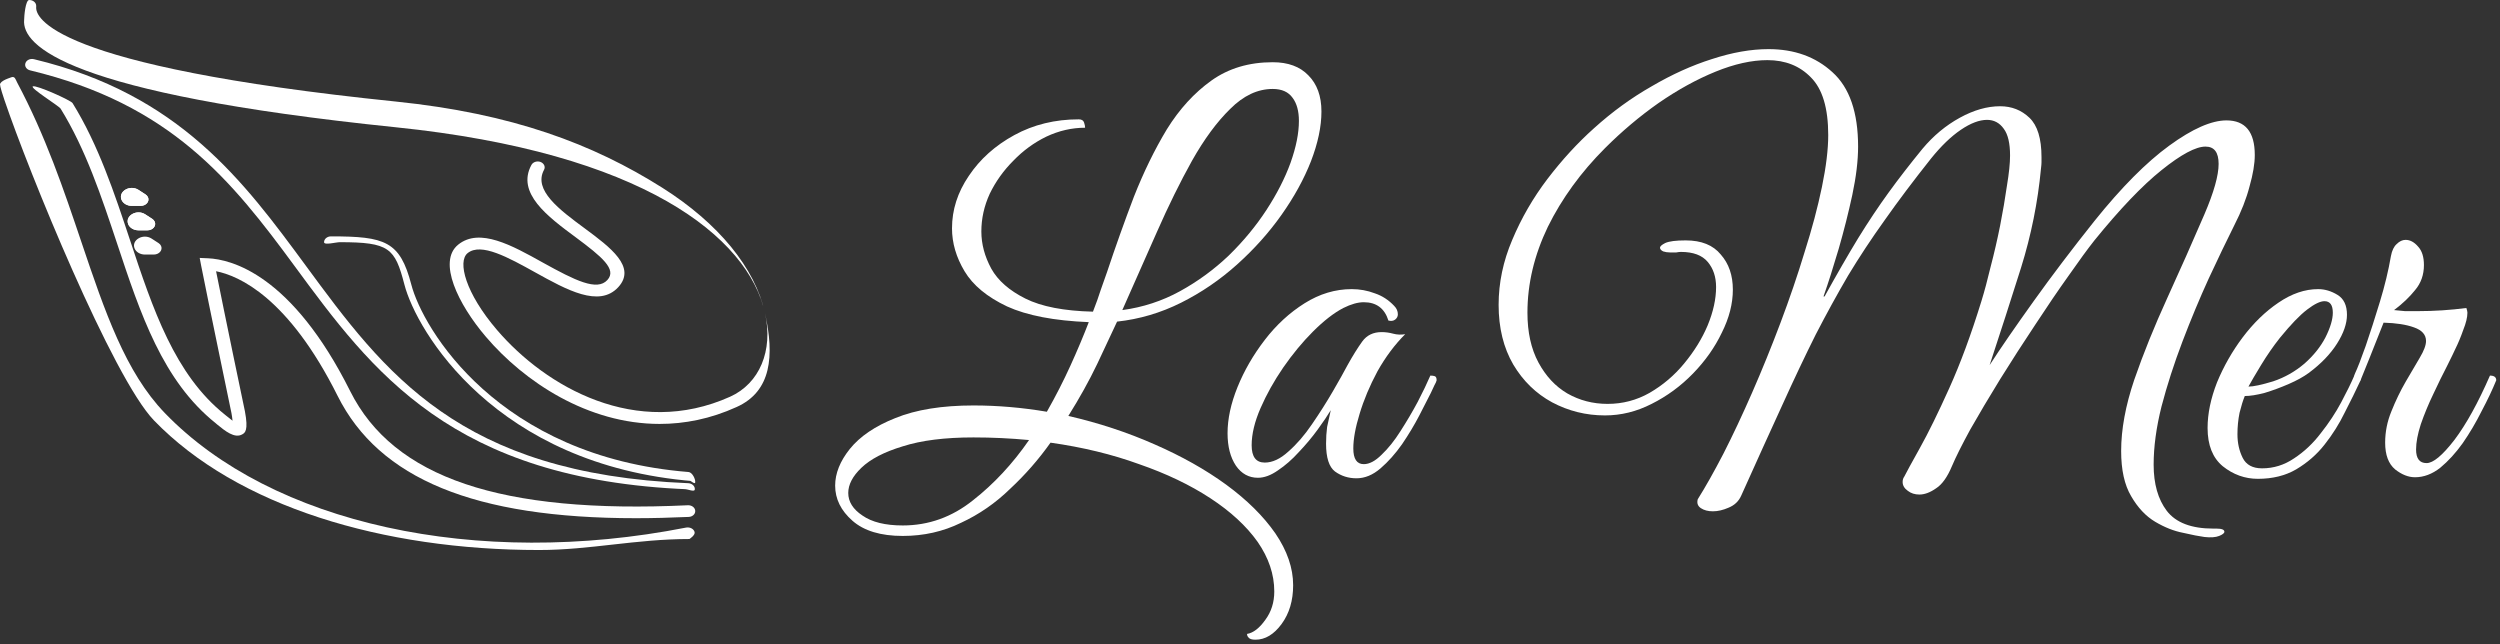
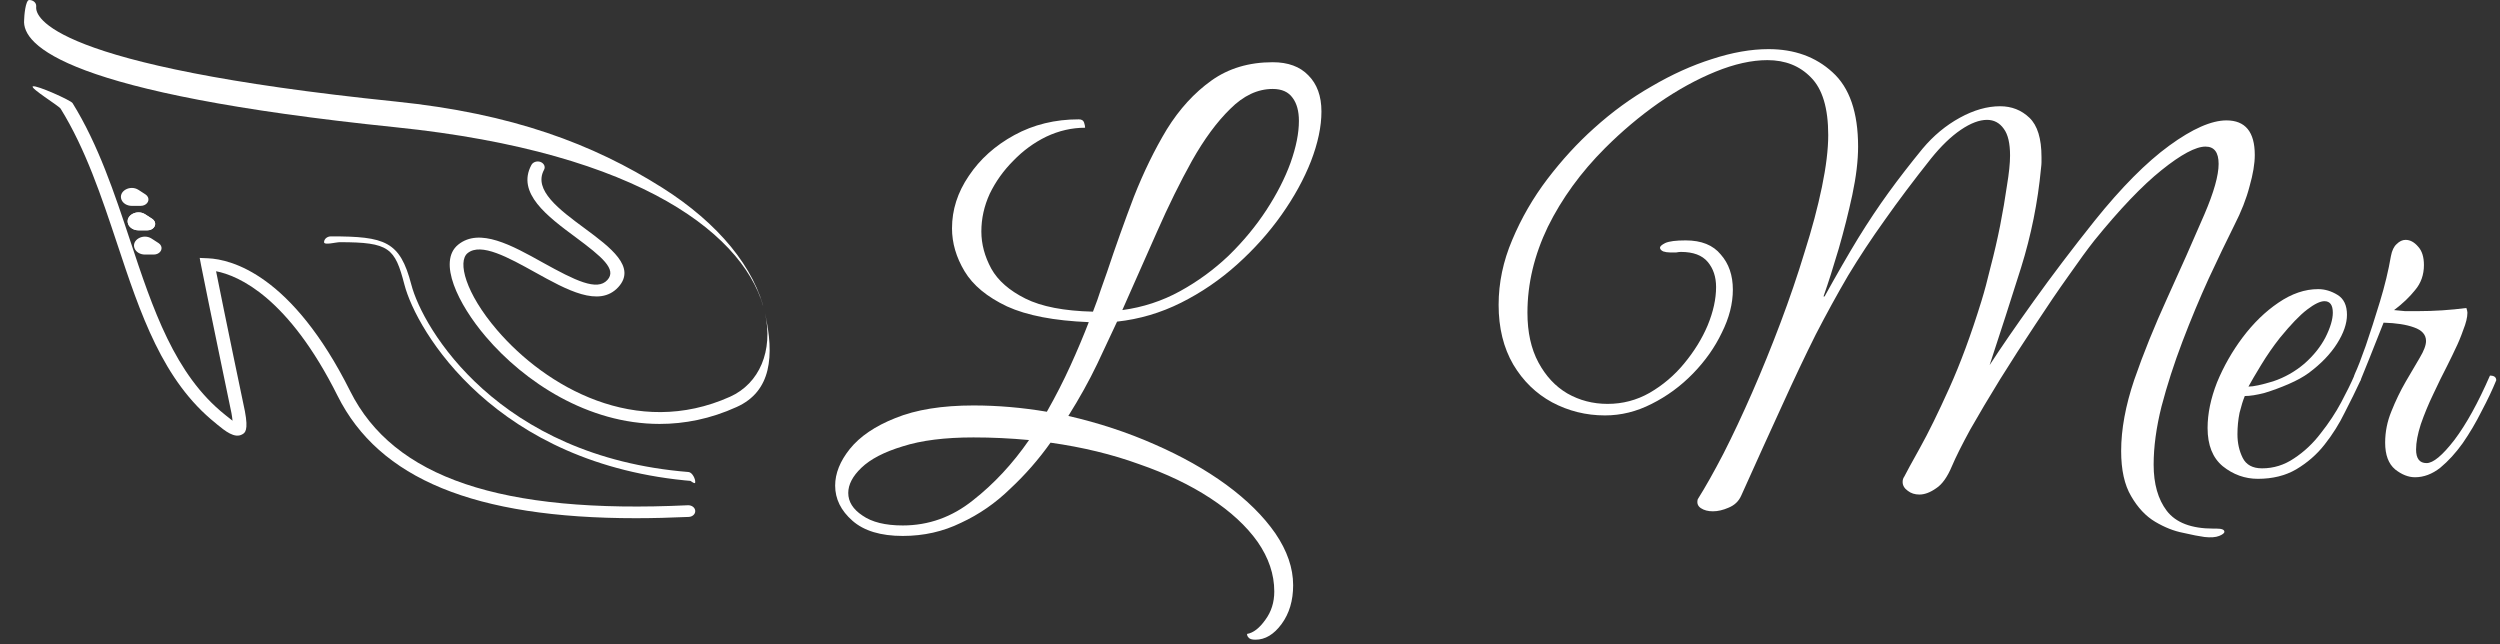
<svg xmlns="http://www.w3.org/2000/svg" width="458" height="118" viewBox="0 0 458 118" fill="none">
  <rect x="0" y="0" width="458" height="118" fill="#333333" stroke="none" />
  <path d="M229.992 117.192C229.352 117.192 228.936 117.064 228.744 116.808C228.552 116.616 228.456 116.392 228.456 116.136C229.608 115.944 230.728 115.08 231.816 113.544C232.904 112.072 233.448 110.344 233.448 108.36C233.448 105.224 232.424 102.184 230.376 99.24C228.328 96.36 225.448 93.704 221.736 91.272C218.024 88.84 213.672 86.76 208.68 85.032C203.752 83.24 198.344 81.928 192.456 81.096C190.28 84.168 187.816 86.984 185.064 89.544C182.376 92.168 179.368 94.248 176.04 95.784C172.776 97.384 169.224 98.184 165.384 98.184C161.352 98.184 158.28 97.256 156.168 95.4C154.056 93.544 153 91.4 153 88.968C153 86.728 153.896 84.488 155.688 82.248C157.544 79.944 160.328 78.056 164.04 76.584C167.816 75.048 172.584 74.28 178.344 74.28C182.76 74.28 187.24 74.664 191.784 75.432C193.384 72.616 194.824 69.8 196.104 66.984C197.384 64.168 198.504 61.512 199.464 59.016C193.128 58.76 188.136 57.8 184.488 56.136C180.84 54.408 178.248 52.264 176.712 49.704C175.176 47.144 174.408 44.52 174.408 41.832C174.408 38.44 175.432 35.24 177.48 32.232C179.528 29.16 182.312 26.664 185.832 24.744C189.352 22.824 193.288 21.864 197.64 21.864C198.152 21.864 198.472 22.056 198.6 22.44C198.728 22.824 198.792 23.144 198.792 23.4C196.36 23.4 193.992 23.944 191.688 25.032C189.448 26.12 187.432 27.592 185.64 29.448C183.848 31.24 182.408 33.256 181.32 35.496C180.296 37.736 179.784 40.04 179.784 42.408C179.784 44.712 180.392 46.984 181.608 49.224C182.824 51.4 184.904 53.224 187.848 54.696C190.792 56.168 194.92 56.968 200.232 57.096C200.808 55.624 201.288 54.28 201.672 53.064C202.12 51.784 202.504 50.696 202.824 49.8C204.36 45.192 205.992 40.616 207.72 36.072C209.512 31.528 211.528 27.4 213.768 23.688C216.072 19.976 218.792 17 221.928 14.76C225.064 12.52 228.808 11.4 233.16 11.4C235.976 11.4 238.152 12.2 239.688 13.8C241.288 15.4 242.088 17.608 242.088 20.424C242.088 23.176 241.448 26.216 240.168 29.544C238.888 32.808 237.096 36.072 234.792 39.336C232.488 42.6 229.768 45.64 226.632 48.456C223.496 51.272 220.072 53.608 216.36 55.464C212.648 57.32 208.744 58.472 204.648 58.92C203.688 60.968 202.472 63.56 201 66.696C199.528 69.768 197.768 72.936 195.72 76.2C201.288 77.48 206.536 79.208 211.464 81.384C216.456 83.56 220.84 86.024 224.616 88.776C228.456 91.592 231.464 94.568 233.64 97.704C235.816 100.904 236.904 104.072 236.904 107.208C236.904 110.024 236.2 112.392 234.792 114.312C233.384 116.232 231.784 117.192 229.992 117.192ZM233.16 16.296C230.408 16.296 227.816 17.512 225.384 19.944C222.952 22.312 220.616 25.48 218.376 29.448C216.2 33.352 214.056 37.704 211.944 42.504C209.832 47.304 207.72 52.072 205.608 56.808C209.384 56.296 212.904 55.144 216.168 53.352C219.432 51.56 222.408 49.384 225.096 46.824C227.784 44.2 230.088 41.416 232.008 38.472C233.928 35.528 235.4 32.648 236.424 29.832C237.448 26.952 237.96 24.392 237.96 22.152C237.96 20.36 237.576 18.952 236.808 17.928C236.04 16.84 234.824 16.296 233.16 16.296ZM155.4 90.312C155.4 91.912 156.264 93.288 157.992 94.44C159.72 95.656 162.184 96.264 165.384 96.264C170.12 96.264 174.408 94.728 178.248 91.656C182.088 88.648 185.512 84.968 188.52 80.616C185.128 80.296 181.736 80.136 178.344 80.136C173.096 80.136 168.776 80.68 165.384 81.768C161.992 82.792 159.464 84.104 157.8 85.704C156.2 87.24 155.4 88.776 155.4 90.312Z" fill="white" />
-   <path d="M248.503 87.624C247.031 87.624 245.719 87.208 244.567 86.376C243.479 85.544 242.935 83.848 242.935 81.288C242.935 80.2 242.999 79.176 243.127 78.216C243.319 77.256 243.543 76.232 243.799 75.144C243.223 76.104 242.423 77.288 241.399 78.696C240.375 80.104 239.223 81.48 237.943 82.824C236.727 84.168 235.447 85.288 234.103 86.184C232.823 87.08 231.607 87.528 230.455 87.528C228.791 87.528 227.447 86.792 226.423 85.32C225.399 83.784 224.887 81.8 224.887 79.368C224.887 76.744 225.495 73.928 226.711 70.92C227.927 67.912 229.591 65.032 231.703 62.28C233.815 59.528 236.247 57.288 238.999 55.56C241.751 53.832 244.631 52.968 247.639 52.968C249.111 52.968 250.519 53.224 251.863 53.736C253.207 54.184 254.391 54.952 255.415 56.04C255.863 56.488 256.087 57 256.087 57.576C256.087 57.96 255.927 58.28 255.607 58.536C255.287 58.792 254.871 58.856 254.359 58.728C253.655 56.488 252.151 55.368 249.847 55.368C248.759 55.368 247.511 55.72 246.103 56.424C244.375 57.32 242.519 58.76 240.535 60.744C238.615 62.664 236.791 64.872 235.063 67.368C233.399 69.8 232.023 72.264 230.935 74.76C229.847 77.256 229.303 79.528 229.303 81.576C229.303 83.688 230.103 84.744 231.703 84.744C233.111 84.744 234.551 84.072 236.023 82.728C237.559 81.384 238.999 79.72 240.343 77.736C241.751 75.688 243.031 73.672 244.183 71.688C245.335 69.704 246.231 68.104 246.871 66.888C247.831 65.16 248.727 63.72 249.559 62.568C250.391 61.416 251.575 60.84 253.111 60.84C253.815 60.84 254.519 60.936 255.223 61.128C255.927 61.32 256.663 61.352 257.431 61.224C255.511 63.144 253.815 65.416 252.343 68.04C250.935 70.664 249.847 73.256 249.079 75.816C248.311 78.312 247.927 80.424 247.927 82.152C247.927 84.072 248.567 85.032 249.847 85.032C250.871 85.032 251.959 84.456 253.111 83.304C254.327 82.152 255.479 80.712 256.567 78.984C257.719 77.192 258.775 75.4 259.735 73.608C260.695 71.752 261.463 70.152 262.039 68.808C262.359 68.808 262.615 68.84 262.807 68.904C263.063 68.968 263.191 69.224 263.191 69.672C263.127 69.928 262.999 70.216 262.807 70.536C262.679 70.792 262.455 71.272 262.135 71.976C261.623 73 260.919 74.376 260.023 76.104C259.127 77.832 258.071 79.592 256.855 81.384C255.639 83.112 254.327 84.584 252.919 85.8C251.511 87.016 250.039 87.624 248.503 87.624Z" fill="white" />
  <path d="M403.859 98.376C402.899 98.248 401.587 97.992 399.923 97.608C398.259 97.288 396.563 96.616 394.835 95.592C393.107 94.568 391.635 93 390.419 90.888C389.203 88.84 388.595 86.088 388.595 82.632C388.595 78.664 389.395 74.312 390.995 69.576C392.659 64.776 394.675 59.784 397.043 54.6C399.411 49.416 401.683 44.296 403.859 39.24C405.587 35.208 406.451 32.136 406.451 30.024C406.451 27.912 405.651 26.856 404.051 26.856C402.259 26.856 399.571 28.296 395.987 31.176C392.467 33.992 388.371 38.28 383.699 44.04C382.483 45.576 380.915 47.72 378.995 50.472C377.075 53.16 375.027 56.168 372.851 59.496C370.675 62.76 368.531 66.088 366.419 69.48C364.371 72.808 362.547 75.88 360.947 78.696C359.411 81.512 358.291 83.752 357.587 85.416C356.755 87.4 355.795 88.744 354.707 89.448C353.619 90.216 352.595 90.6 351.635 90.6C350.803 90.6 350.099 90.376 349.523 89.928C348.883 89.48 348.563 88.936 348.563 88.296C348.563 87.912 348.659 87.592 348.851 87.336C349.235 86.568 350.195 84.808 351.731 82.056C353.267 79.304 355.059 75.656 357.107 71.112C359.155 66.568 361.107 61.288 362.963 55.272C363.539 53.416 364.115 51.272 364.691 48.84C365.331 46.408 365.907 43.912 366.419 41.352C366.931 38.728 367.347 36.296 367.667 34.056C368.051 31.752 368.243 29.896 368.243 28.488C368.243 26.248 367.859 24.616 367.091 23.592C366.323 22.504 365.299 21.96 364.019 21.96C362.611 21.96 361.011 22.568 359.219 23.784C357.427 25 355.603 26.76 353.747 29.064C350.547 33.096 347.731 36.84 345.299 40.296C342.867 43.688 340.627 47.08 338.579 50.472C336.595 53.864 334.611 57.48 332.627 61.32C330.707 65.16 328.659 69.48 326.483 74.28C324.307 79.016 321.811 84.52 318.995 90.792C318.547 91.816 317.779 92.552 316.691 93C315.667 93.448 314.707 93.672 313.811 93.672C312.915 93.672 312.179 93.48 311.603 93.096C311.027 92.712 310.835 92.168 311.027 91.464C312.435 89.224 314.003 86.44 315.731 83.112C317.459 79.72 319.219 75.976 321.011 71.88C322.803 67.784 324.531 63.528 326.195 59.112C327.859 54.696 329.331 50.376 330.611 46.152C331.955 41.928 333.011 37.96 333.779 34.248C334.547 30.536 334.931 27.368 334.931 24.744C334.931 19.816 333.875 16.296 331.763 14.184C329.715 12.072 327.059 11.016 323.795 11.016C320.915 11.016 317.747 11.72 314.291 13.128C310.835 14.536 307.347 16.456 303.827 18.888C300.371 21.32 297.107 24.072 294.035 27.144C289.619 31.56 286.131 36.36 283.571 41.544C281.075 46.728 279.827 51.976 279.827 57.288C279.827 60.872 280.499 63.912 281.843 66.408C283.187 68.904 284.947 70.792 287.123 72.072C289.363 73.352 291.827 73.992 294.515 73.992C297.267 73.992 299.827 73.32 302.195 71.976C304.627 70.568 306.739 68.776 308.531 66.6C310.387 64.36 311.827 62.024 312.851 59.592C313.875 57.096 314.387 54.76 314.387 52.584C314.387 50.728 313.875 49.192 312.851 47.976C311.827 46.76 310.195 46.152 307.955 46.152C307.699 46.152 307.411 46.184 307.091 46.248C306.835 46.248 306.547 46.248 306.227 46.248H305.939C305.491 46.248 305.075 46.184 304.691 46.056C304.307 45.864 304.115 45.64 304.115 45.384C304.115 45.128 304.435 44.84 305.075 44.52C305.779 44.2 307.027 44.04 308.819 44.04C311.699 44.04 313.843 44.904 315.251 46.632C316.723 48.296 317.459 50.44 317.459 53.064C317.459 55.624 316.787 58.248 315.443 60.936C314.163 63.624 312.403 66.12 310.163 68.424C307.923 70.728 305.395 72.584 302.579 73.992C299.827 75.4 296.979 76.104 294.035 76.104C290.579 76.104 287.347 75.304 284.339 73.704C281.395 72.104 279.027 69.8 277.235 66.792C275.443 63.72 274.547 60.072 274.547 55.848C274.547 51.816 275.379 47.848 277.043 43.944C278.707 39.976 280.851 36.264 283.475 32.808C286.163 29.288 289.011 26.184 292.019 23.496C295.347 20.488 298.867 17.928 302.579 15.816C306.291 13.64 309.971 11.976 313.619 10.824C317.331 9.608 320.787 9 323.987 9C328.723 9 332.627 10.408 335.699 13.224C338.835 16.04 340.403 20.584 340.403 26.856C340.403 29.416 340.051 32.36 339.347 35.688C338.643 38.952 337.811 42.248 336.851 45.576C335.891 48.84 334.963 51.752 334.067 54.312H334.259C336.563 50.152 338.611 46.6 340.403 43.656C342.259 40.648 344.115 37.864 345.971 35.304C347.827 32.744 349.907 30.056 352.211 27.24C354.195 24.872 356.467 22.984 359.027 21.576C361.587 20.168 364.051 19.464 366.419 19.464C368.531 19.464 370.323 20.168 371.795 21.576C373.267 22.984 374.003 25.384 374.003 28.776C374.003 29.16 374.003 29.48 374.003 29.736C374.003 29.992 373.971 30.376 373.907 30.888C373.331 37.032 372.115 43.08 370.259 49.032C368.403 54.92 366.483 60.872 364.499 66.888C366.483 63.816 369.171 59.912 372.563 55.176C375.955 50.44 379.667 45.544 383.699 40.488C388.627 34.344 393.203 29.736 397.427 26.664C401.651 23.592 405.139 22.056 407.891 22.056C411.347 22.056 413.075 24.168 413.075 28.392C413.075 29.992 412.755 31.912 412.115 34.152C411.539 36.392 410.611 38.76 409.331 41.256C407.923 44.072 406.355 47.336 404.627 51.048C402.963 54.696 401.363 58.536 399.827 62.568C398.291 66.6 397.011 70.568 395.987 74.472C395.027 78.312 394.547 81.864 394.547 85.128C394.547 88.648 395.347 91.464 396.947 93.576C398.611 95.752 401.459 96.84 405.491 96.84H406.067C407.027 96.84 407.507 97.032 407.507 97.416C407.507 97.672 407.187 97.928 406.547 98.184C405.907 98.44 405.011 98.504 403.859 98.376Z" fill="white" />
  <path d="M413.645 87.72C411.277 87.72 409.133 86.952 407.213 85.416C405.357 83.88 404.429 81.544 404.429 78.408C404.429 75.784 405.005 73 406.157 70.056C407.373 67.112 408.941 64.36 410.861 61.8C412.845 59.176 415.021 57.064 417.389 55.464C419.821 53.8 422.253 52.968 424.685 52.968C425.901 52.968 427.085 53.32 428.237 54.024C429.389 54.728 429.965 55.944 429.965 57.672C429.965 59.272 429.357 61.032 428.141 62.952C426.925 64.872 425.197 66.664 422.957 68.328C421.997 69.032 420.781 69.704 419.309 70.344C417.837 70.984 416.365 71.528 414.893 71.976C413.421 72.36 412.205 72.552 411.245 72.552C410.925 73.32 410.605 74.344 410.285 75.624C410.029 76.904 409.901 78.216 409.901 79.56C409.901 81.16 410.221 82.6 410.861 83.88C411.501 85.16 412.685 85.8 414.413 85.8C416.525 85.8 418.477 85.192 420.269 83.976C422.125 82.76 423.757 81.224 425.165 79.368C426.637 77.512 427.885 75.624 428.909 73.704C429.933 71.784 430.733 70.152 431.309 68.808C432.077 68.808 432.461 69.096 432.461 69.672C431.629 71.464 430.669 73.416 429.581 75.528C428.557 77.64 427.309 79.624 425.837 81.48C424.429 83.272 422.701 84.776 420.653 85.992C418.669 87.144 416.333 87.72 413.645 87.72ZM411.917 70.824C412.813 70.824 414.317 70.504 416.429 69.864C418.541 69.16 420.461 68.072 422.189 66.6C423.853 65.128 425.133 63.528 426.029 61.8C426.925 60.008 427.373 58.504 427.373 57.288C427.373 55.88 426.861 55.176 425.837 55.176C425.069 55.176 424.013 55.688 422.669 56.712C421.325 57.736 419.661 59.464 417.677 61.896C416.461 63.432 415.309 65.096 414.221 66.888C413.133 68.68 412.365 69.992 411.917 70.824Z" fill="white" />
  <path d="M431.392 68.52C431.904 67.432 432.576 65.704 433.408 63.336C434.24 60.904 435.104 58.216 436 55.272C436.896 52.328 437.568 49.544 438.016 46.92C438.208 45.896 438.56 45.16 439.072 44.712C439.584 44.2 440.128 43.944 440.704 43.944C441.536 43.944 442.304 44.36 443.008 45.192C443.712 45.96 444.064 47.08 444.064 48.552C444.064 50.344 443.52 51.88 442.432 53.16C441.408 54.44 440.128 55.656 438.592 56.808C439.232 56.872 439.904 56.936 440.608 57C441.312 57 442.08 57 442.912 57C445.92 57 448.896 56.808 451.84 56.424C451.968 56.808 452.032 57.096 452.032 57.288C452.032 58.12 451.776 59.176 451.264 60.456C450.816 61.736 450.336 62.888 449.824 63.912C449.568 64.488 449.056 65.544 448.288 67.08C447.52 68.552 446.688 70.248 445.792 72.168C444.896 74.024 444.128 75.88 443.488 77.736C442.912 79.528 442.624 81.064 442.624 82.344C442.624 84.008 443.264 84.84 444.544 84.84C445.76 84.84 447.456 83.432 449.632 80.616C451.808 77.736 453.984 73.8 456.16 68.808C456.928 68.808 457.312 69.096 457.312 69.672C456.608 71.4 455.712 73.288 454.624 75.336C453.6 77.384 452.448 79.336 451.168 81.192C449.888 82.984 448.512 84.488 447.04 85.704C445.568 86.856 444.032 87.432 442.432 87.432C441.216 87.432 440 86.952 438.784 85.992C437.568 84.968 436.96 83.336 436.96 81.096C436.96 79.112 437.344 77.192 438.112 75.336C438.88 73.416 439.744 71.624 440.704 69.96C441.664 68.296 442.528 66.824 443.296 65.544C444.064 64.264 444.448 63.24 444.448 62.472C444.448 61.32 443.712 60.488 442.24 59.976C440.832 59.464 438.976 59.176 436.672 59.112C435.52 62.056 434.656 64.232 434.08 65.64C433.504 67.048 432.96 68.392 432.448 69.672C431.424 69.672 431.072 69.288 431.392 68.52Z" fill="white" />
-   <path d="M98.758 100.763C108.052 100.763 116.516 98.748 126.304 98.748C126.304 98.748 127.409 98.048 127.251 97.465C127.093 96.882 126.403 96.532 125.712 96.649C87.275 104.211 49.765 95.966 30.192 75.663C22.97 68.169 19.221 57.109 14.899 44.302C11.683 34.775 8.368 24.915 3.12 15.072C2.844 14.522 2.724 13.924 2.073 14.157C1.442 14.407 -0.38 14.917 0.1 15.821C5.25 25.531 -2.385 8.859 0.811 18.319C5.211 31.344 20.641 69.168 28.199 77.013C43.471 92.818 70.147 100.763 98.758 100.763Z" fill="white" />
  <path d="M116.493 94.934C119.589 94.934 122.82 94.85 126.187 94.7C126.883 94.666 127.406 94.165 127.367 93.58C127.328 92.979 126.729 92.545 126.051 92.561C91.766 94.182 72.089 87.516 64.156 71.661C53.456 50.276 42.389 47.519 38.132 47.319L36.584 47.252L36.836 48.588C38.094 54.987 42.37 75.487 42.408 75.704C42.486 76.155 42.563 76.639 42.602 77.074C42.312 76.857 41.925 76.556 41.499 76.205L41.209 75.971C31.999 68.62 28.013 56.641 23.815 43.977C20.97 35.407 18.029 26.535 13.289 18.883C12.96 18.365 6.639 15.538 6.02 15.822C5.42 16.106 10.774 19.384 11.103 19.902C15.708 27.337 18.61 36.092 21.435 44.562C25.73 57.527 29.813 69.79 39.526 77.542L39.777 77.759C41.209 78.928 42.989 80.399 44.401 79.563C44.866 79.296 45.543 78.895 44.866 75.336C44.808 75.136 41.093 57.259 39.584 49.691C43.763 50.51 52.837 54.486 61.853 72.53C69.457 87.716 86.929 94.934 116.493 94.934Z" fill="white" />
-   <path d="M125.396 89.609C126.087 89.609 127.27 90.222 127.29 89.639C127.329 89.056 126.777 88.556 126.086 88.523C84.098 86.824 70.443 68.287 56.02 48.667C44.654 33.227 32.914 17.255 6.217 10.843C5.546 10.676 4.836 11.009 4.658 11.576C4.461 12.142 4.856 12.742 5.526 12.891C31.276 19.087 42.385 32.978 53.987 48.767C68.135 68.004 82.756 87.89 126.086 89.639C126.126 89.639 125.376 89.609 125.396 89.609Z" fill="white" />
  <path d="M125.389 87.54C126.04 87.54 127.303 88.939 127.362 88.373C127.441 87.79 126.83 86.524 126.139 86.474C91.234 83.676 77.422 60.142 75.35 52.131C73.278 44.169 70.535 43.303 60.63 43.303C59.94 43.303 59.367 43.786 59.367 44.369C59.367 44.969 61.558 44.369 62.248 44.369C71.325 44.369 72.351 45.435 74.087 52.131C76.258 60.542 90.701 85.241 127.126 88.156C127.165 88.173 125.389 86.707 125.389 87.54Z" fill="white" />
  <path d="M120.839 77.663C125.397 77.663 130.152 76.747 134.947 74.566C141.359 71.684 141.872 65.189 140.156 57.377C138.321 49.066 131.632 40.905 121.332 34.393C108.644 26.382 93.885 20.802 72.516 18.604C8.882 12.075 6.455 3.015 6.632 1.266V1.066C6.632 0.483 6.06 0 5.35 0C4.659 0 4.422 3.048 4.422 3.647C3.988 8.344 12.255 17.122 72.516 23.317C117.741 27.964 137.058 43.387 140.156 57.377C141.675 64.239 139.149 70.252 133.743 72.684C116.576 80.395 100.002 70.901 91.044 60.442C85.282 53.713 83.763 47.901 85.677 46.368C88.124 44.386 93.155 47.184 98.049 49.899C103.81 53.097 109.769 56.411 113.262 52.614C116.655 48.916 111.821 45.319 107.145 41.855C102.468 38.407 97.654 34.826 99.666 31.112C99.963 30.579 99.686 29.946 99.055 29.68C98.423 29.43 97.654 29.663 97.358 30.213C94.556 35.376 100.337 39.673 105.468 43.47C110.262 47.035 113.064 49.349 111.269 51.298C109.374 53.38 105.369 51.382 99.469 48.117C93.767 44.936 87.867 41.655 83.941 44.819C80.132 47.901 83.901 55.712 89.011 61.691C96.075 69.985 107.717 77.663 120.839 77.663Z" fill="white" />
  <path d="M28.34 40.611C28.249 40.408 28.091 40.23 27.885 40.096L26.608 39.268C25.057 38.262 22.865 39.531 23.489 41.074C23.76 41.743 24.521 42.194 25.377 42.194H27.002C27.996 42.194 28.685 41.379 28.34 40.611Z" fill="white" />
  <path d="M28.34 40.611C28.249 40.408 28.091 40.23 27.885 40.096L26.608 39.268C25.057 38.262 22.865 39.531 23.489 41.074C23.76 41.743 24.521 42.194 25.377 42.194H27.002C27.996 42.194 28.685 41.379 28.34 40.611Z" fill="white" />
  <path d="M29.508 45.051C29.416 44.849 29.259 44.67 29.052 44.536L27.776 43.709C26.224 42.702 24.032 43.971 24.657 45.514C24.928 46.183 25.688 46.635 26.545 46.635H28.17C29.163 46.635 29.853 45.819 29.508 45.051Z" fill="white" />
  <path d="M27.109 36.132C27.018 35.929 26.86 35.75 26.654 35.617L25.377 34.789C23.826 33.782 21.634 35.051 22.259 36.594C22.529 37.263 23.29 37.715 24.146 37.715H25.771C26.765 37.715 27.454 36.899 27.109 36.132Z" fill="white" />
-   <path d="M27.109 36.132C27.018 35.929 26.86 35.75 26.654 35.617L25.377 34.789C23.826 33.782 21.634 35.051 22.259 36.594C22.529 37.263 23.29 37.715 24.146 37.715H25.771C26.765 37.715 27.454 36.899 27.109 36.132Z" fill="white" />
</svg>